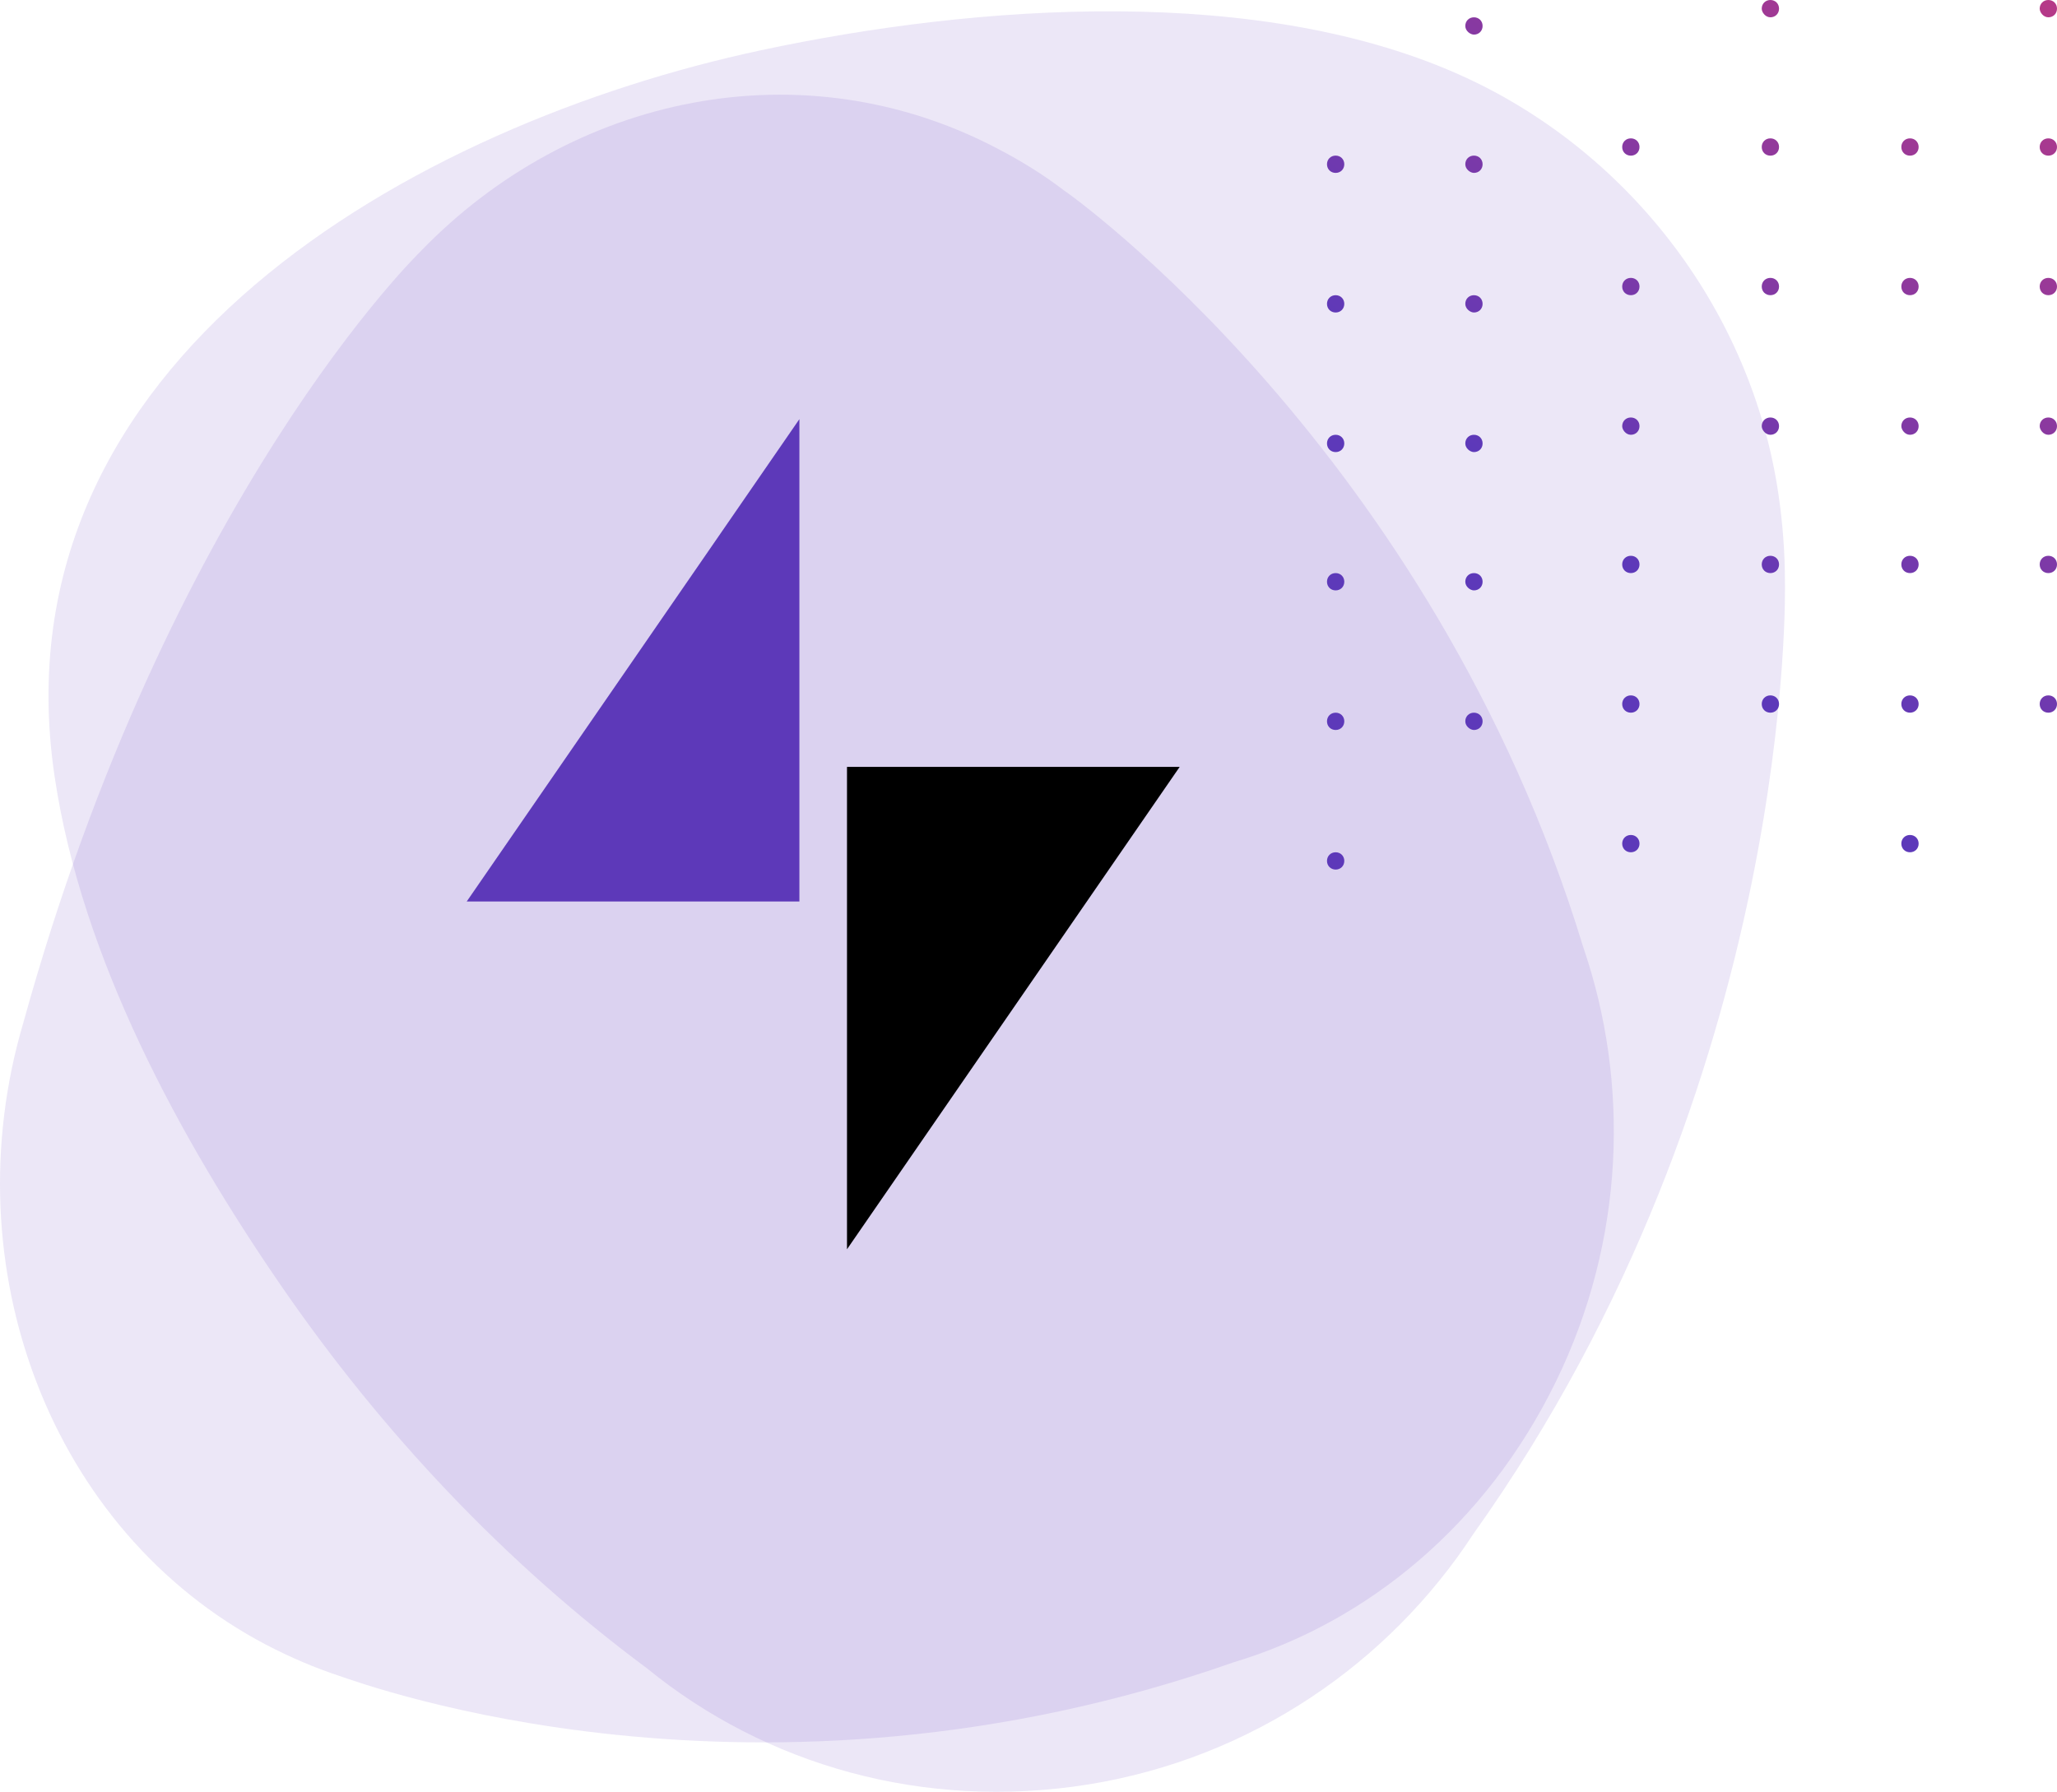
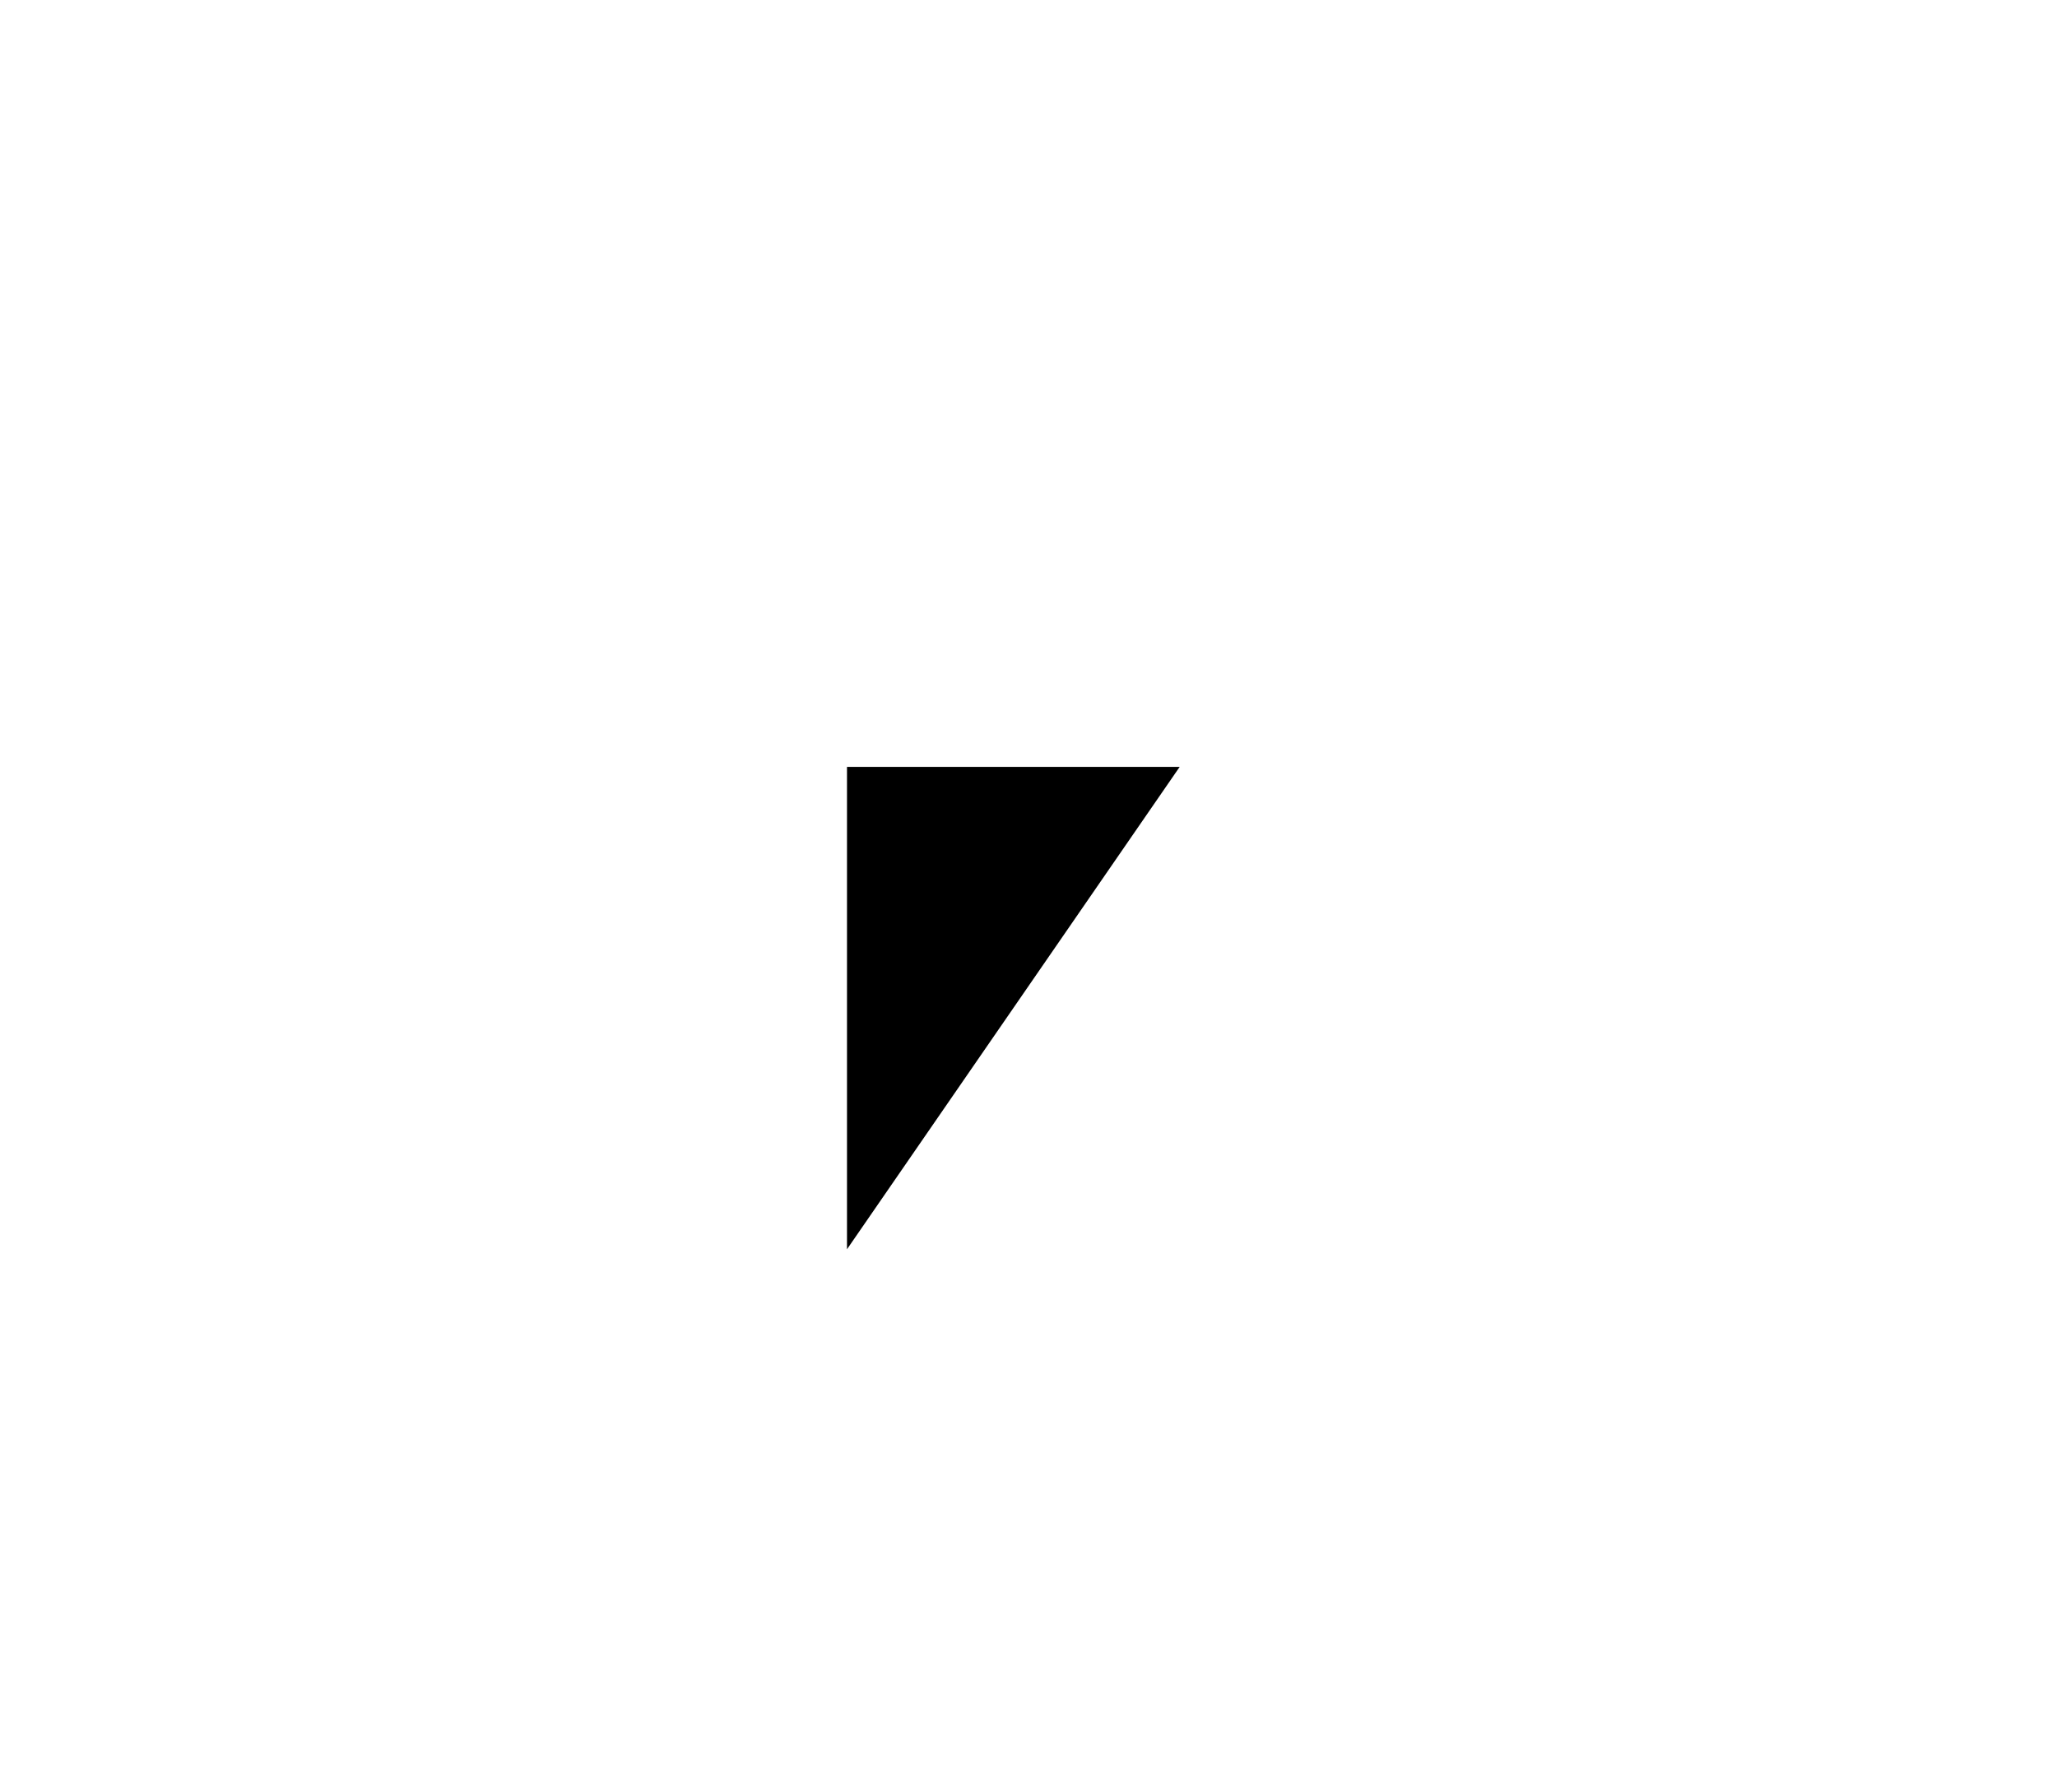
<svg xmlns="http://www.w3.org/2000/svg" version="1.1" id="Layer_1" x="0px" y="0px" viewBox="0 0 366.17 318.98" style="enable-background:new 0 0 366.17 318.98;" xml:space="preserve">
  <style type="text/css">
	.st0{opacity:0.12;fill:#5D39B9;enable-background:new    ;}
	.st1{fill:url(#SVGID_1_);}
	.st2{fill:#5D39B9;}
</style>
-   <path class="st0" d="M47.44,292.83c4.33,2.25,8.66,4.09,12.99,5.52  s74.4,27.38,159.22-2.45c23.81-7.15,44.87-24.52,57.27-49.85  s13.19-53.32,4.92-77.43C254.88,80.16,189.93,34.19,189.53,33.99  c-3.74-2.86-7.68-5.31-12.01-7.56C142.9,8.25,101.76,16.83,74.8,44.82  c0,0-44.68,43.31-70.66,137.29C-8.65,225.41,8.86,272.61,47.44,292.83L47.44,292.83z" />
-   <path class="st0" d="M9.68,137.95c4.76,32.62,22.54,65.06,40.45,91.06  c17.88,25.96,39.76,49.21,65.09,68.02c21.06,17.16,49.2,25.33,78.53,20.63  c29.13-4.7,53.53-21.66,68.49-44.54c57.67-80.9,55.5-169.16,55.5-169.57  c0-5.11-0.39-10.42-1.18-15.73c-4.77-32.19-26.11-60.35-55.59-73.99  c-36.32-16.8-87.16-13.07-125.44-4.9C73.74,22.12-1.1,64.1,9.68,137.95z" />
  <linearGradient id="SVGID_1_" gradientUnits="userSpaceOnUse" x1="253.601" y1="139.253" x2="451.812" y2="-118.817">
    <stop offset="0.161" style="stop-color:#5D39B9" />
    <stop offset="0.794" style="stop-color:#EE3968" />
  </linearGradient>
-   <path class="st1" d="M363.09,26.17c0-0.88,0.66-1.54,1.54-1.54s1.54,0.66,1.54,1.54  s-0.66,1.54-1.54,1.54C363.75,27.7,363.09,27.05,363.09,26.17z M338.46,26.17  c0-0.88,0.66-1.54,1.54-1.54s1.54,0.66,1.54,1.54S340.88,27.71,340,27.71  S338.46,27.05,338.46,26.17z M363.09,51.01c0-0.88,0.66-1.54,1.54-1.54  s1.54,0.66,1.54,1.54s-0.66,1.54-1.54,1.54S363.09,51.89,363.09,51.01z   M338.46,51.01c0-0.88,0.66-1.54,1.54-1.54s1.54,0.66,1.54,1.54  S340.88,52.55,340,52.55S338.46,51.89,338.46,51.01z M338.46,75.86  c0-0.88,0.66-1.54,1.54-1.54s1.54,0.66,1.54,1.54S340.88,77.4,340,77.4  S338.46,76.52,338.46,75.86z M363.09,1.54c0-0.88,0.66-1.54,1.54-1.54s1.54,0.66,1.54,1.54  s-0.66,1.54-1.54,1.54S363.09,2.2,363.09,1.54z M363.09,100.48  c0-0.88,0.66-1.54,1.54-1.54s1.54,0.66,1.54,1.54s-0.66,1.54-1.54,1.54  S363.09,101.36,363.09,100.48z M338.46,100.48c0-0.88,0.66-1.54,1.54-1.54  s1.54,0.66,1.54,1.54s-0.66,1.54-1.54,1.54S338.46,101.36,338.46,100.48z   M363.09,125.33c0-0.88,0.66-1.54,1.54-1.54s1.54,0.66,1.54,1.54  s-0.66,1.54-1.54,1.54S363.09,126.21,363.09,125.33z M338.46,125.33  c0-0.88,0.66-1.54,1.54-1.54s1.54,0.66,1.54,1.54s-0.66,1.54-1.54,1.54  S338.46,126.21,338.46,125.33z M338.46,150.18c0-0.88,0.66-1.54,1.54-1.54  s1.54,0.66,1.54,1.54s-0.66,1.54-1.54,1.54S338.46,151.06,338.46,150.18z   M363.09,75.86c0-0.88,0.66-1.54,1.54-1.54s1.54,0.66,1.54,1.54  s-0.66,1.54-1.54,1.54S363.09,76.52,363.09,75.86z M313.61,26.17  c0-0.88,0.66-1.54,1.54-1.54s1.54,0.66,1.54,1.54c0,0.88-0.66,1.54-1.54,1.54  S313.61,27.05,313.61,26.17z M288.77,26.17c0-0.88,0.66-1.54,1.54-1.54  s1.54,0.66,1.54,1.54c0,0.88-0.66,1.54-1.54,1.54S288.77,27.05,288.77,26.17z   M313.61,51.01c0-0.88,0.66-1.54,1.54-1.54s1.54,0.66,1.54,1.54  s-0.66,1.54-1.54,1.54S313.61,51.89,313.61,51.01z M288.77,51.01  c0-0.88,0.66-1.54,1.54-1.54s1.54,0.66,1.54,1.54s-0.66,1.54-1.54,1.54  S288.77,51.89,288.77,51.01z M288.77,75.86c0-0.88,0.66-1.54,1.54-1.54  s1.54,0.66,1.54,1.54s-0.66,1.54-1.54,1.54S288.77,76.52,288.77,75.86z   M313.61,1.54c0-0.88,0.66-1.54,1.54-1.54s1.54,0.66,1.54,1.54s-0.66,1.54-1.54,1.54  S313.61,2.2,313.61,1.54z M313.61,100.48c0-0.88,0.66-1.54,1.54-1.54  s1.54,0.66,1.54,1.54s-0.66,1.54-1.54,1.54S313.61,101.36,313.61,100.48z   M288.77,100.48c0-0.88,0.66-1.54,1.54-1.54s1.54,0.66,1.54,1.54  s-0.66,1.54-1.54,1.54S288.77,101.36,288.77,100.48z M313.61,125.33  c0-0.88,0.66-1.54,1.54-1.54s1.54,0.66,1.54,1.54s-0.66,1.54-1.54,1.54  S313.61,126.21,313.61,125.33z M288.77,125.33c0-0.88,0.66-1.54,1.54-1.54  s1.54,0.66,1.54,1.54s-0.66,1.54-1.54,1.54S288.77,126.21,288.77,125.33z   M288.77,150.18c0-0.88,0.66-1.54,1.54-1.54s1.54,0.66,1.54,1.54  s-0.66,1.54-1.54,1.54S288.77,151.06,288.77,150.18z M313.61,75.86  c0-0.88,0.66-1.54,1.54-1.54s1.54,0.66,1.54,1.54s-0.66,1.54-1.54,1.54  S313.61,76.52,313.61,75.86z M236.22,128.41c0-0.88,0.66-1.54,1.54-1.54  s1.54,0.66,1.54,1.54c0,0.88-0.66,1.54-1.54,1.54S236.22,129.29,236.22,128.41  z M260.84,128.41c0-0.88,0.66-1.54,1.54-1.54s1.54,0.66,1.54,1.54  c0,0.88-0.66,1.54-1.54,1.54C261.72,129.95,260.84,129.29,260.84,128.41z   M236.22,103.56c0-0.88,0.66-1.54,1.54-1.54s1.54,0.66,1.54,1.54  s-0.66,1.54-1.54,1.54S236.22,104.44,236.22,103.56z M260.84,103.56  c0-0.88,0.66-1.54,1.54-1.54s1.54,0.66,1.54,1.54s-0.66,1.54-1.54,1.54  C261.72,105.1,260.84,104.44,260.84,103.56z M260.84,78.94  c0-0.88,0.66-1.54,1.54-1.54s1.54,0.66,1.54,1.54s-0.66,1.54-1.54,1.54  C261.72,80.48,260.84,79.82,260.84,78.94z M236.22,153.26  c0-0.88,0.66-1.54,1.54-1.54s1.54,0.66,1.54,1.54s-0.66,1.54-1.54,1.54  C236.88,154.79,236.22,154.13,236.22,153.26z M236.22,54.09  c0-0.88,0.66-1.54,1.54-1.54s1.54,0.66,1.54,1.54s-0.66,1.54-1.54,1.54  S236.22,54.97,236.22,54.09z M260.84,54.09c0-0.88,0.66-1.54,1.54-1.54  s1.54,0.66,1.54,1.54s-0.66,1.54-1.54,1.54  C261.72,55.63,260.84,54.97,260.84,54.09z M236.22,29.24c0-0.88,0.66-1.54,1.54-1.54  s1.54,0.66,1.54,1.54s-0.66,1.54-1.54,1.54S236.22,30.12,236.22,29.24z M260.84,29.24  c0-0.88,0.66-1.54,1.54-1.54s1.54,0.66,1.54,1.54s-0.66,1.54-1.54,1.54  C261.72,30.78,260.84,30.12,260.84,29.24z M260.84,4.62c0-0.88,0.66-1.54,1.54-1.54  s1.54,0.66,1.54,1.54s-0.66,1.54-1.54,1.54C261.72,6.16,260.84,5.5,260.84,4.62z M236.22,78.94  c0-0.88,0.66-1.54,1.54-1.54s1.54,0.66,1.54,1.54s-0.66,1.54-1.54,1.54  S236.22,79.82,236.22,78.94z" />
  <g>
    <g>
      <polygon points="150.775,136.521 209.995,136.521 150.775,222.391 150.775,162.868   " />
    </g>
-     <path class="st2" d="M142.303,160.48H83.082l59.22-85.87v59.523V160.48z" />
  </g>
</svg>